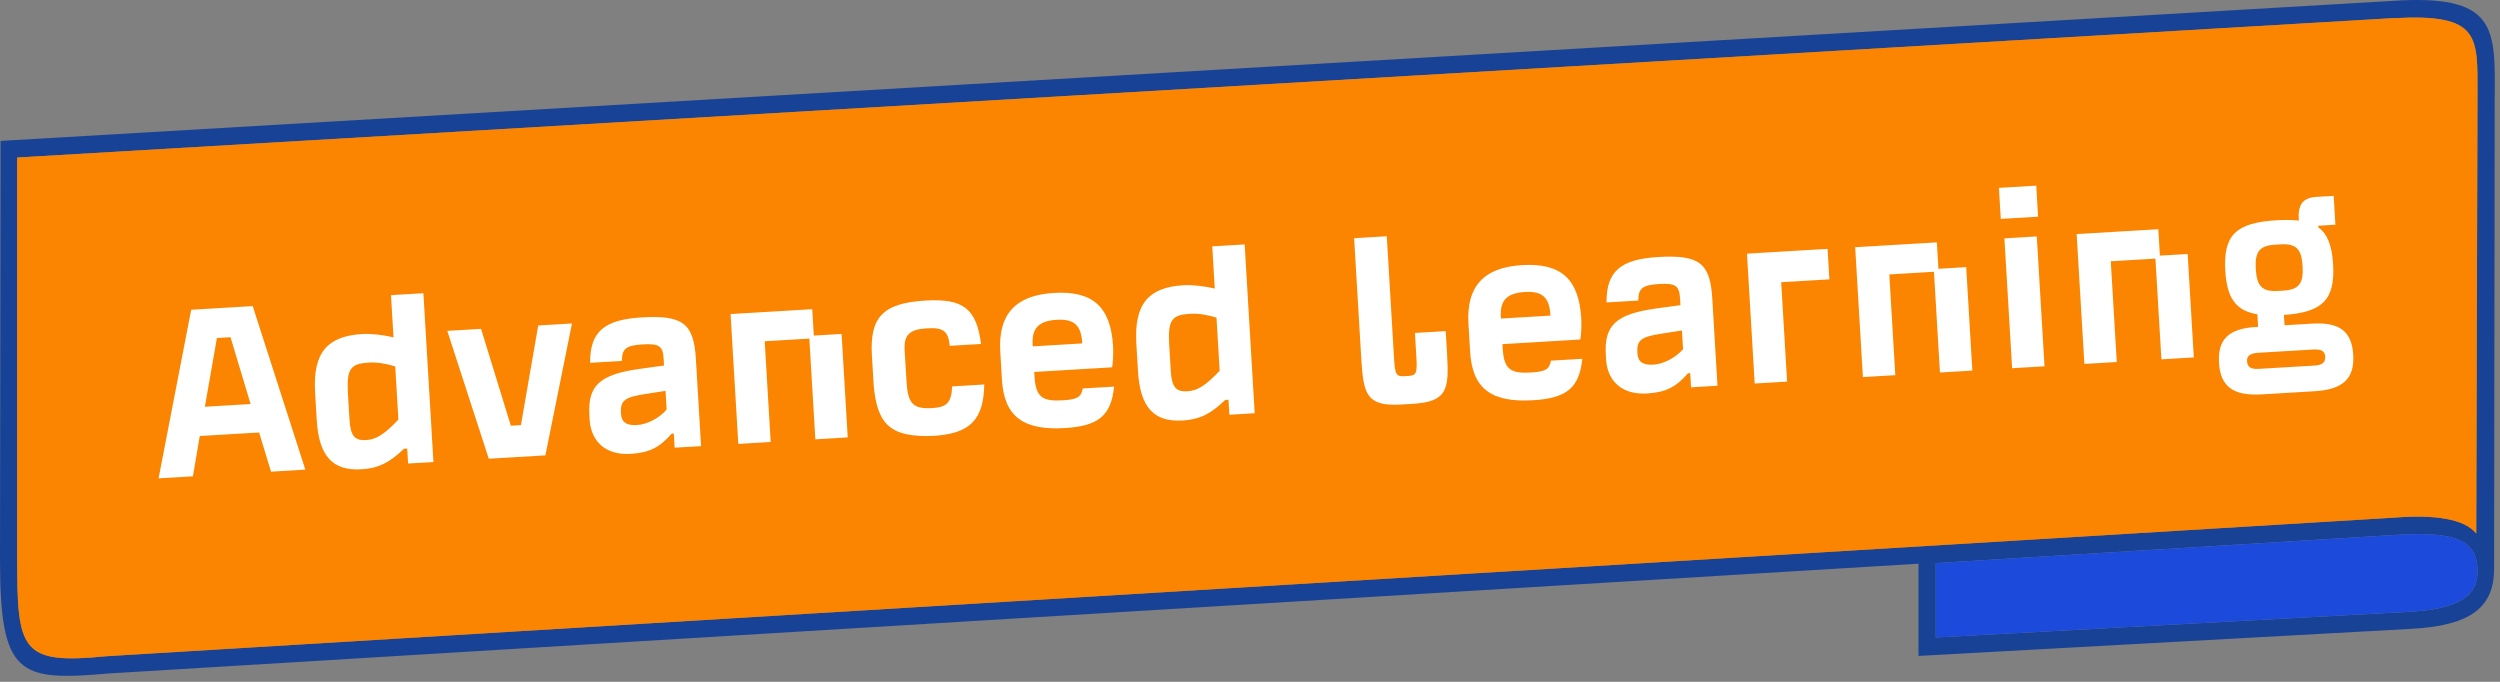
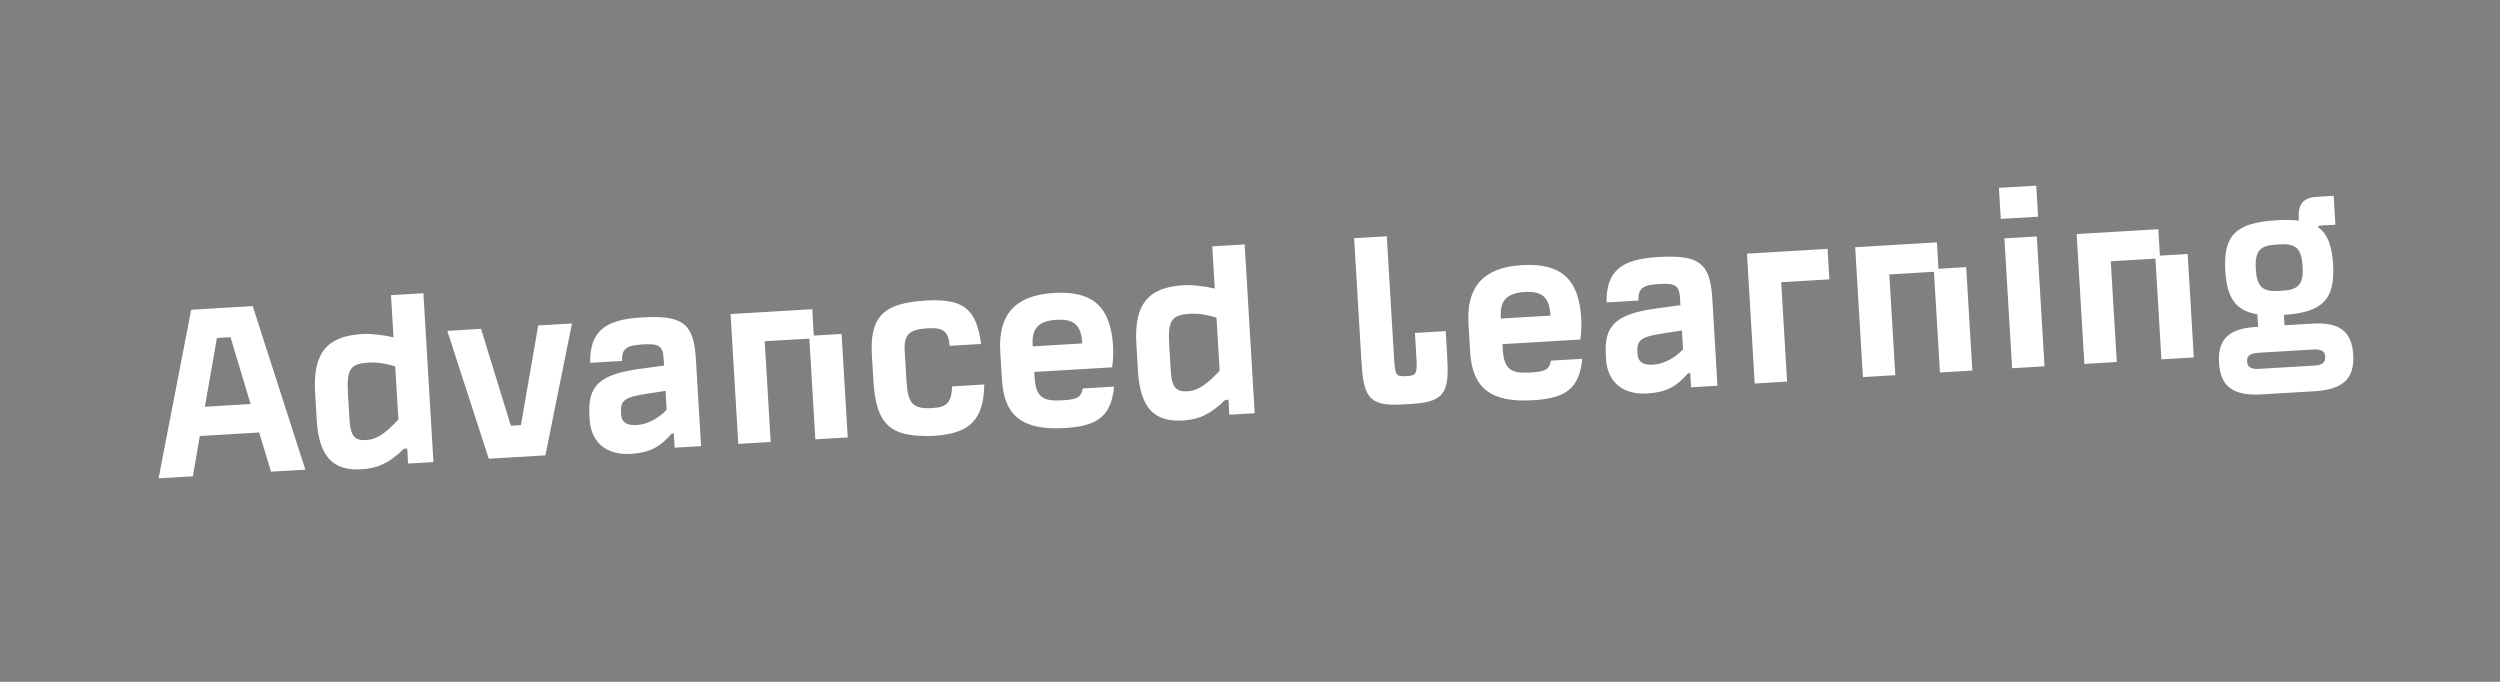
<svg xmlns="http://www.w3.org/2000/svg" width="253" height="69" viewBox="0 0 253 69" fill="none">
  <rect x="0" y="0" width="253" height="69" fill="#808080" stroke="none" />
-   <path d="M241.947 0.101C252.653 -0.646 252.525 2.776 252.465 9.812L252.404 57.544C252.404 61.467 250.041 63.332 243.94 63.645L194.151 66.381V57.046L11.076 68.15C1.865 68.96 0 68.406 0 56.52L0.06 14.26L241.947 0.101ZM250.723 9.684C250.723 3.711 251.097 1.344 242.259 1.842H242.135L1.738 15.94V56.39C1.738 65.785 2.05 67.284 10.759 66.41L242.38 52.377C246.364 52.064 249.412 52.502 250.596 53.994L250.723 9.684ZM244.125 61.9C249.977 61.527 250.723 59.537 250.723 57.856C250.723 54.808 248.854 53.752 242.633 54.122L195.896 56.986V64.512L244.125 61.9Z" fill="#184296" />
-   <path d="M242.257 1.842C251.094 1.344 250.721 3.711 250.721 9.684L250.596 53.997C249.413 52.501 246.364 52.068 242.381 52.381L10.76 66.41C2.047 67.284 1.738 65.795 1.738 56.4V15.94L242.132 1.838H242.257V1.842Z" fill="#FB8500" />
-   <path d="M250.724 57.853C250.724 59.533 249.978 61.523 244.125 61.896L195.893 64.512V56.986L242.629 54.122C248.855 53.749 250.724 54.804 250.724 57.853Z" fill="#1C4ADA" />
  <path d="M16.048 48.408L19.52 48.202L20.218 44.124L26.224 43.767L27.427 47.733L30.899 47.526L25.575 30.977L19.348 31.347L16.048 48.408ZM20.733 41.163L21.951 34.206L23.328 34.124L25.361 40.888L20.733 41.163ZM36.58 47.493C38.26 47.393 39.39 46.856 40.88 45.413L41.211 45.393L41.3 46.908L43.863 46.756L42.848 29.674L39.569 29.869L39.823 34.139C38.813 33.895 37.533 33.75 36.679 33.801C33.124 34.012 31.647 35.676 31.888 39.726L32.053 42.508C32.274 46.228 33.714 47.663 36.58 47.493ZM37.095 44.532C35.938 44.6 35.472 44.213 35.366 42.422L35.211 39.805C35.058 37.243 35.53 36.8 37.348 36.692C38.12 36.646 39.068 36.783 39.998 37.087L40.317 42.46C38.939 43.924 38.087 44.472 37.095 44.532ZM49.463 46.423L55.193 46.083L57.884 32.735L54.468 32.938L52.717 43.023L51.697 43.083L48.682 33.281L45.266 33.484L49.463 46.423ZM63.806 45.931C65.679 45.819 66.728 45.315 67.97 43.886L68.19 43.873L68.275 45.306L70.948 45.147L70.424 36.33C70.21 32.721 69.109 31.874 64.921 32.123C61.119 32.349 59.7 33.594 59.719 36.718L62.943 36.526C62.924 35.283 63.375 34.952 65.028 34.854C66.708 34.754 67.083 35.008 67.16 36.303L67.201 36.992L64.705 37.334C60.675 37.905 59.469 39.027 59.648 42.03L59.684 42.636C59.898 44.836 61.436 46.071 63.806 45.931ZM64.462 43.016C63.36 43.082 62.867 42.696 62.84 41.785C62.765 40.518 63.243 40.185 65.353 39.867L67.353 39.554L67.466 41.455C66.689 42.331 65.481 42.956 64.462 43.016ZM74.715 44.923L77.993 44.728L77.388 34.534L81.906 34.266L82.512 44.46L85.79 44.265L85.168 33.795L82.358 33.962L82.199 31.29L73.934 31.781L74.715 44.923ZM94.471 44.109C98.163 43.889 99.544 42.48 99.609 38.91L96.358 39.103C96.287 40.711 95.847 41.207 94.386 41.294C92.403 41.411 91.874 40.89 91.737 38.576L91.553 35.49C91.46 33.919 91.978 33.336 93.824 33.226C95.477 33.128 95.97 33.513 96.114 34.998L99.282 34.809C98.822 31.242 97.487 30.188 93.657 30.416C89.304 30.674 88.008 32.134 88.238 35.991L88.408 38.856C88.739 43.039 90.168 44.282 94.471 44.109ZM107.77 43.319C111.186 43.116 112.45 42.045 112.746 39.124L109.578 39.313C109.41 40.208 109.008 40.425 107.548 40.512C105.537 40.631 104.822 40.231 104.697 38.137L104.668 37.641L112.548 37.173C112.649 36.559 112.681 35.7 112.642 35.039C112.405 31.044 110.593 29.41 106.653 29.644C102.714 29.878 101.006 31.859 101.227 35.579L101.396 38.416C101.617 42.136 103.527 43.571 107.77 43.319ZM104.514 35.052L104.504 34.886C104.404 33.206 105.135 32.471 106.926 32.365C108.744 32.257 109.42 32.935 109.528 34.754L104.514 35.052ZM119.691 42.555C121.372 42.455 122.501 41.918 123.992 40.475L124.322 40.455L124.412 41.971L126.974 41.818L125.96 24.736L122.681 24.931L122.935 29.202C121.925 28.957 120.644 28.812 119.79 28.863C116.236 29.074 114.759 30.738 115 34.788L115.165 37.571C115.386 41.29 116.826 42.725 119.691 42.555ZM120.207 39.594C119.049 39.663 118.584 39.275 118.478 37.484L118.322 34.867C118.17 32.305 118.641 31.862 120.46 31.754C121.231 31.708 122.179 31.846 123.11 32.15L123.429 37.522C122.051 38.986 121.198 39.535 120.207 39.594ZM141.825 40.936L142.955 40.869C146.481 40.659 146.656 39.405 146.443 35.823L146.305 33.509L143.192 33.694L143.341 36.201C143.436 37.799 143.31 38 142.511 38.047L142.125 38.07C141.326 38.118 141.177 37.933 141.082 36.335L140.344 23.91L137.037 24.106L137.764 36.339C137.977 39.92 138.299 41.145 141.825 40.936ZM155.151 40.504C158.567 40.301 159.831 39.23 160.127 36.31L156.959 36.498C156.791 37.393 156.389 37.61 154.929 37.697C152.918 37.816 152.203 37.416 152.078 35.322L152.049 34.827L159.928 34.358C160.03 33.744 160.062 32.885 160.023 32.224C159.785 28.229 157.974 26.595 154.034 26.829C150.094 27.063 148.387 29.044 148.608 32.764L148.777 35.602C148.998 39.321 150.908 40.756 155.151 40.504ZM151.895 32.237L151.885 32.071C151.785 30.391 152.516 29.656 154.307 29.55C156.125 29.442 156.801 30.12 156.909 31.939L151.895 32.237ZM166.666 39.82C168.54 39.708 169.588 39.204 170.83 37.775L171.051 37.762L171.136 39.195L173.808 39.036L173.284 30.219C173.07 26.61 171.969 25.763 167.781 26.012C163.979 26.238 162.56 27.483 162.58 30.607L165.803 30.415C165.785 29.172 166.235 28.841 167.888 28.743C169.569 28.643 169.943 28.897 170.02 30.192L170.061 30.881L167.565 31.223C163.535 31.794 162.33 32.916 162.508 35.919L162.544 36.525C162.758 38.725 164.297 39.96 166.666 39.82ZM167.322 36.905C166.22 36.971 165.727 36.585 165.701 35.674C165.626 34.407 166.104 34.074 168.214 33.755L170.213 33.443L170.326 35.344C169.549 36.22 168.342 36.845 167.322 36.905ZM177.575 38.812L180.854 38.617L180.256 28.561L185.133 28.271L184.949 25.186L176.794 25.67L177.575 38.812ZM188.526 38.161L191.804 37.967L191.199 27.773L195.717 27.504L196.323 37.698L199.601 37.503L198.979 27.034L196.169 27.201L196.01 24.528L187.745 25.019L188.526 38.161ZM202.479 22.153L206.253 21.929L206.067 18.788L202.292 19.012L202.479 22.153ZM203.626 37.264L206.904 37.07L206.123 23.927L202.845 24.122L203.626 37.264ZM210.938 36.83L214.217 36.635L213.611 26.441L218.129 26.173L218.735 36.367L222.014 36.172L221.392 25.702L218.581 25.869L218.423 23.197L210.157 23.688L210.938 36.83ZM228.901 39.91L234.218 39.594C237.111 39.422 238.29 38.329 238.146 35.905C238.006 33.535 236.76 32.586 234.005 32.75L231.195 32.917L231.133 31.87C235.071 31.608 236.32 30.29 236.11 26.763C236.001 24.917 235.569 23.699 234.615 23.009L234.606 22.844L236.341 22.741L236.168 19.82L234.404 19.925C233.027 20.007 232.517 20.728 232.639 22.325C231.999 22.252 231.252 22.241 230.37 22.294C226.265 22.537 224.985 23.802 225.2 27.412C225.362 30.139 226.241 31.442 228.447 31.808L228.522 33.076L228.302 33.089C225.547 33.252 224.423 34.342 224.564 36.712C224.708 39.136 226.008 40.082 228.901 39.91ZM230.546 29.444C228.948 29.539 228.39 28.991 228.286 27.228C228.181 25.465 228.67 24.855 230.24 24.762L230.791 24.729C232.362 24.636 232.92 25.183 233.025 26.947C233.129 28.71 232.64 29.32 231.042 29.415L230.546 29.444ZM228.582 37.33C227.783 37.377 227.437 37.149 227.401 36.543C227.37 36.02 227.714 35.75 228.54 35.701L234.078 35.372C234.905 35.323 235.276 35.522 235.309 36.073C235.345 36.679 235.029 36.947 234.23 36.995L228.582 37.33Z" fill="white" />
</svg>